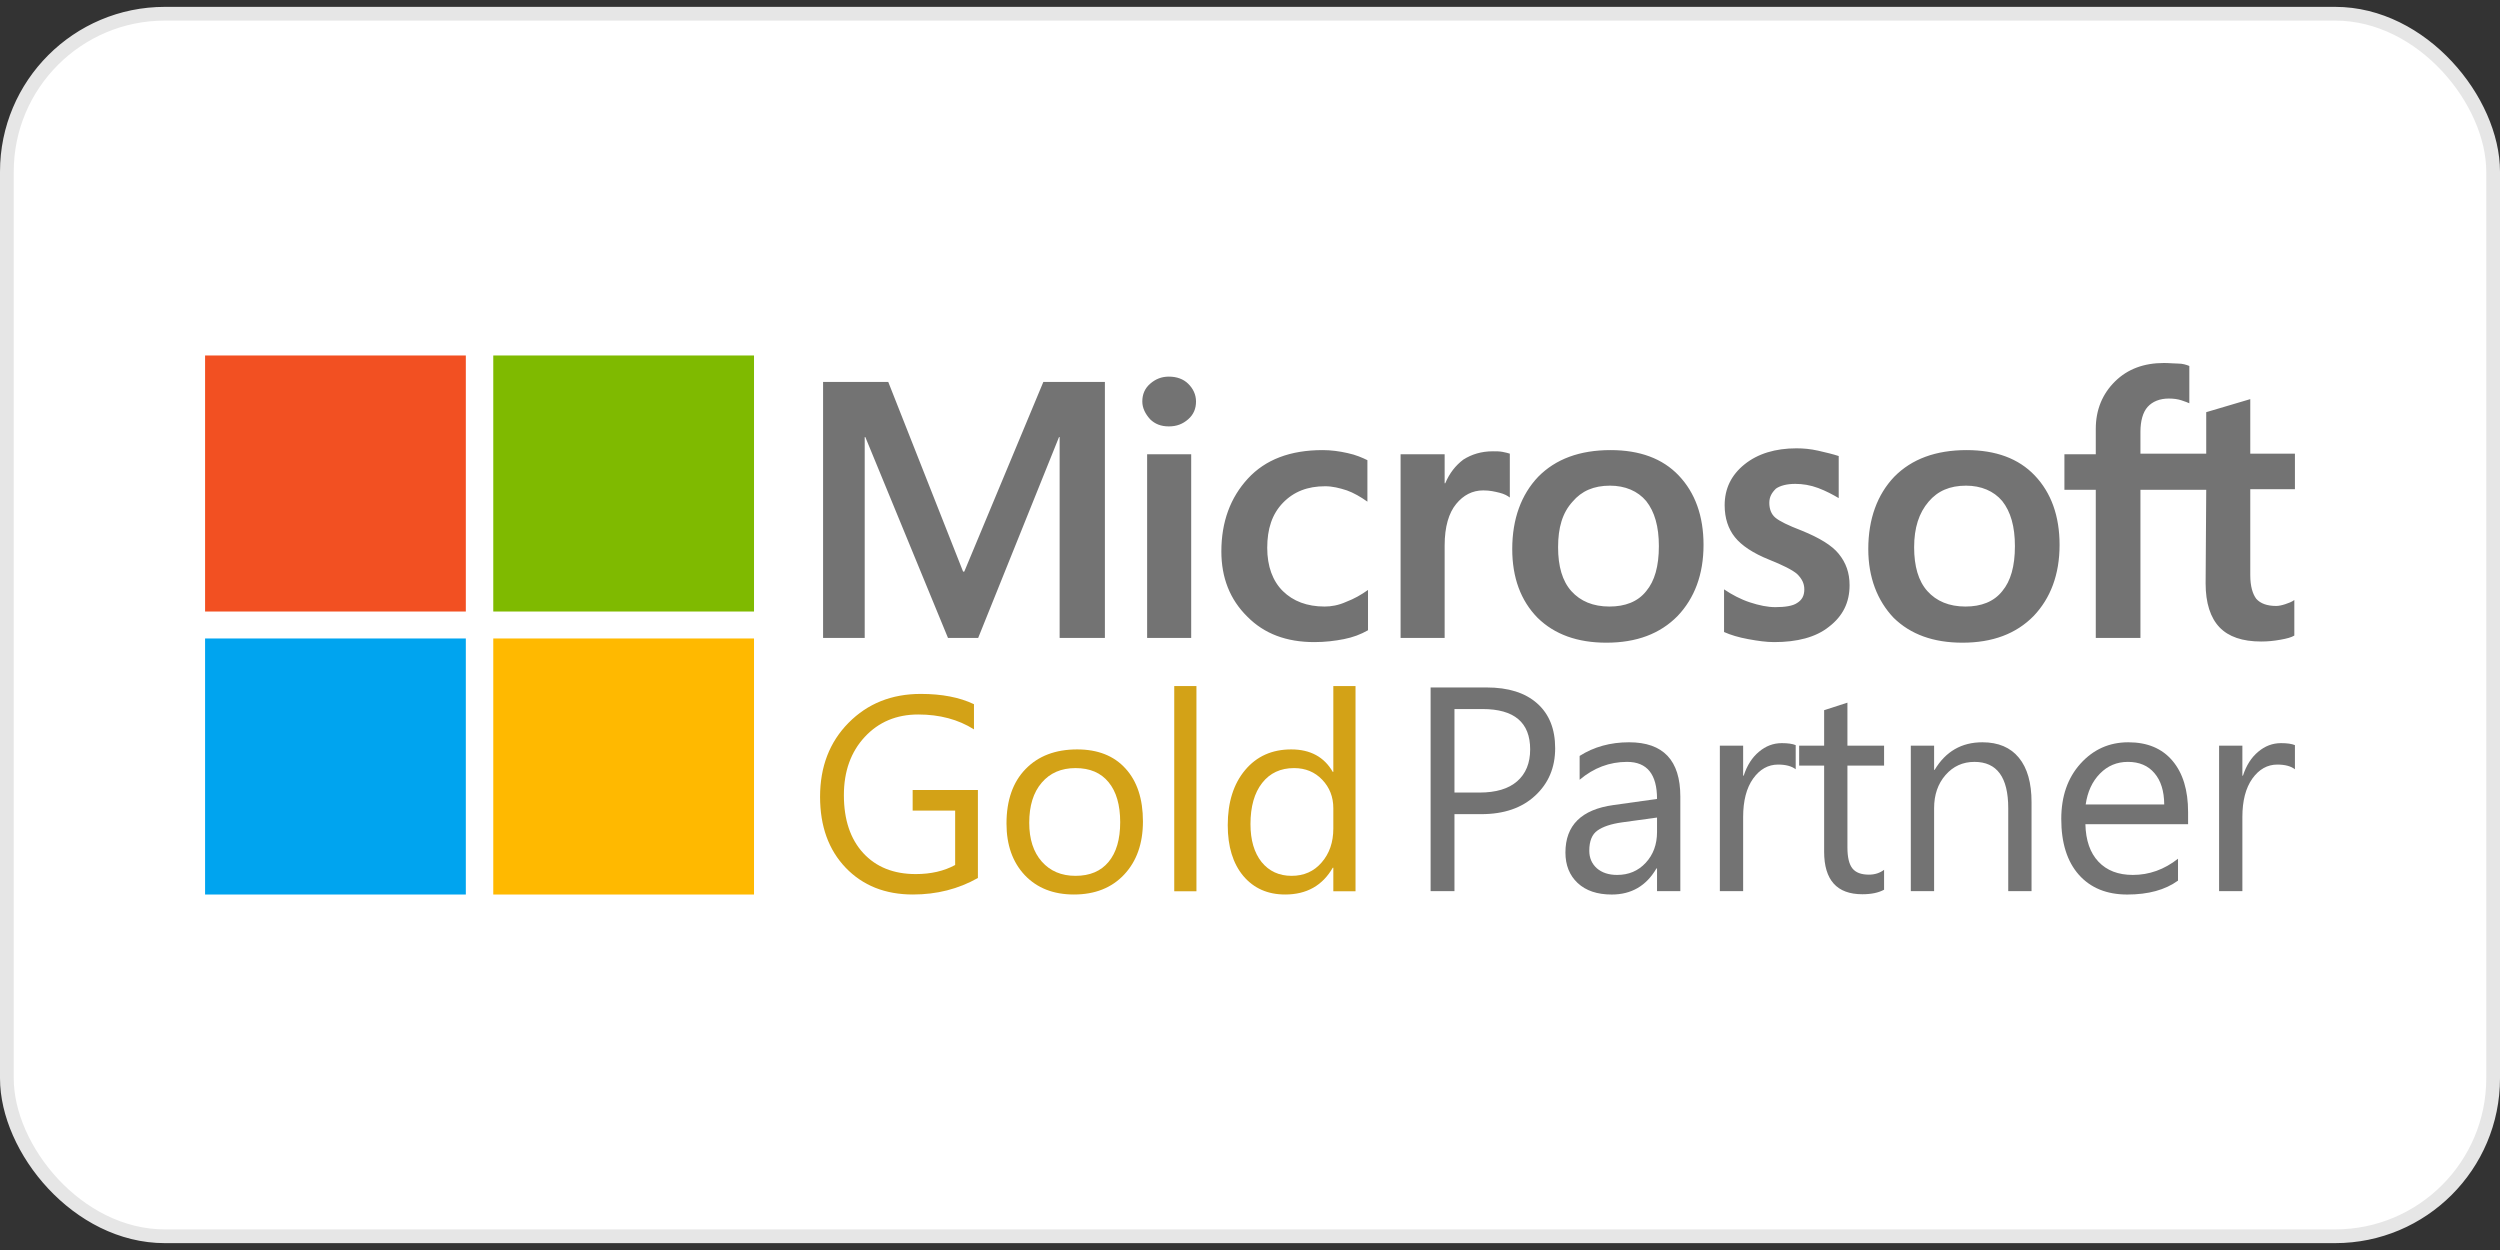
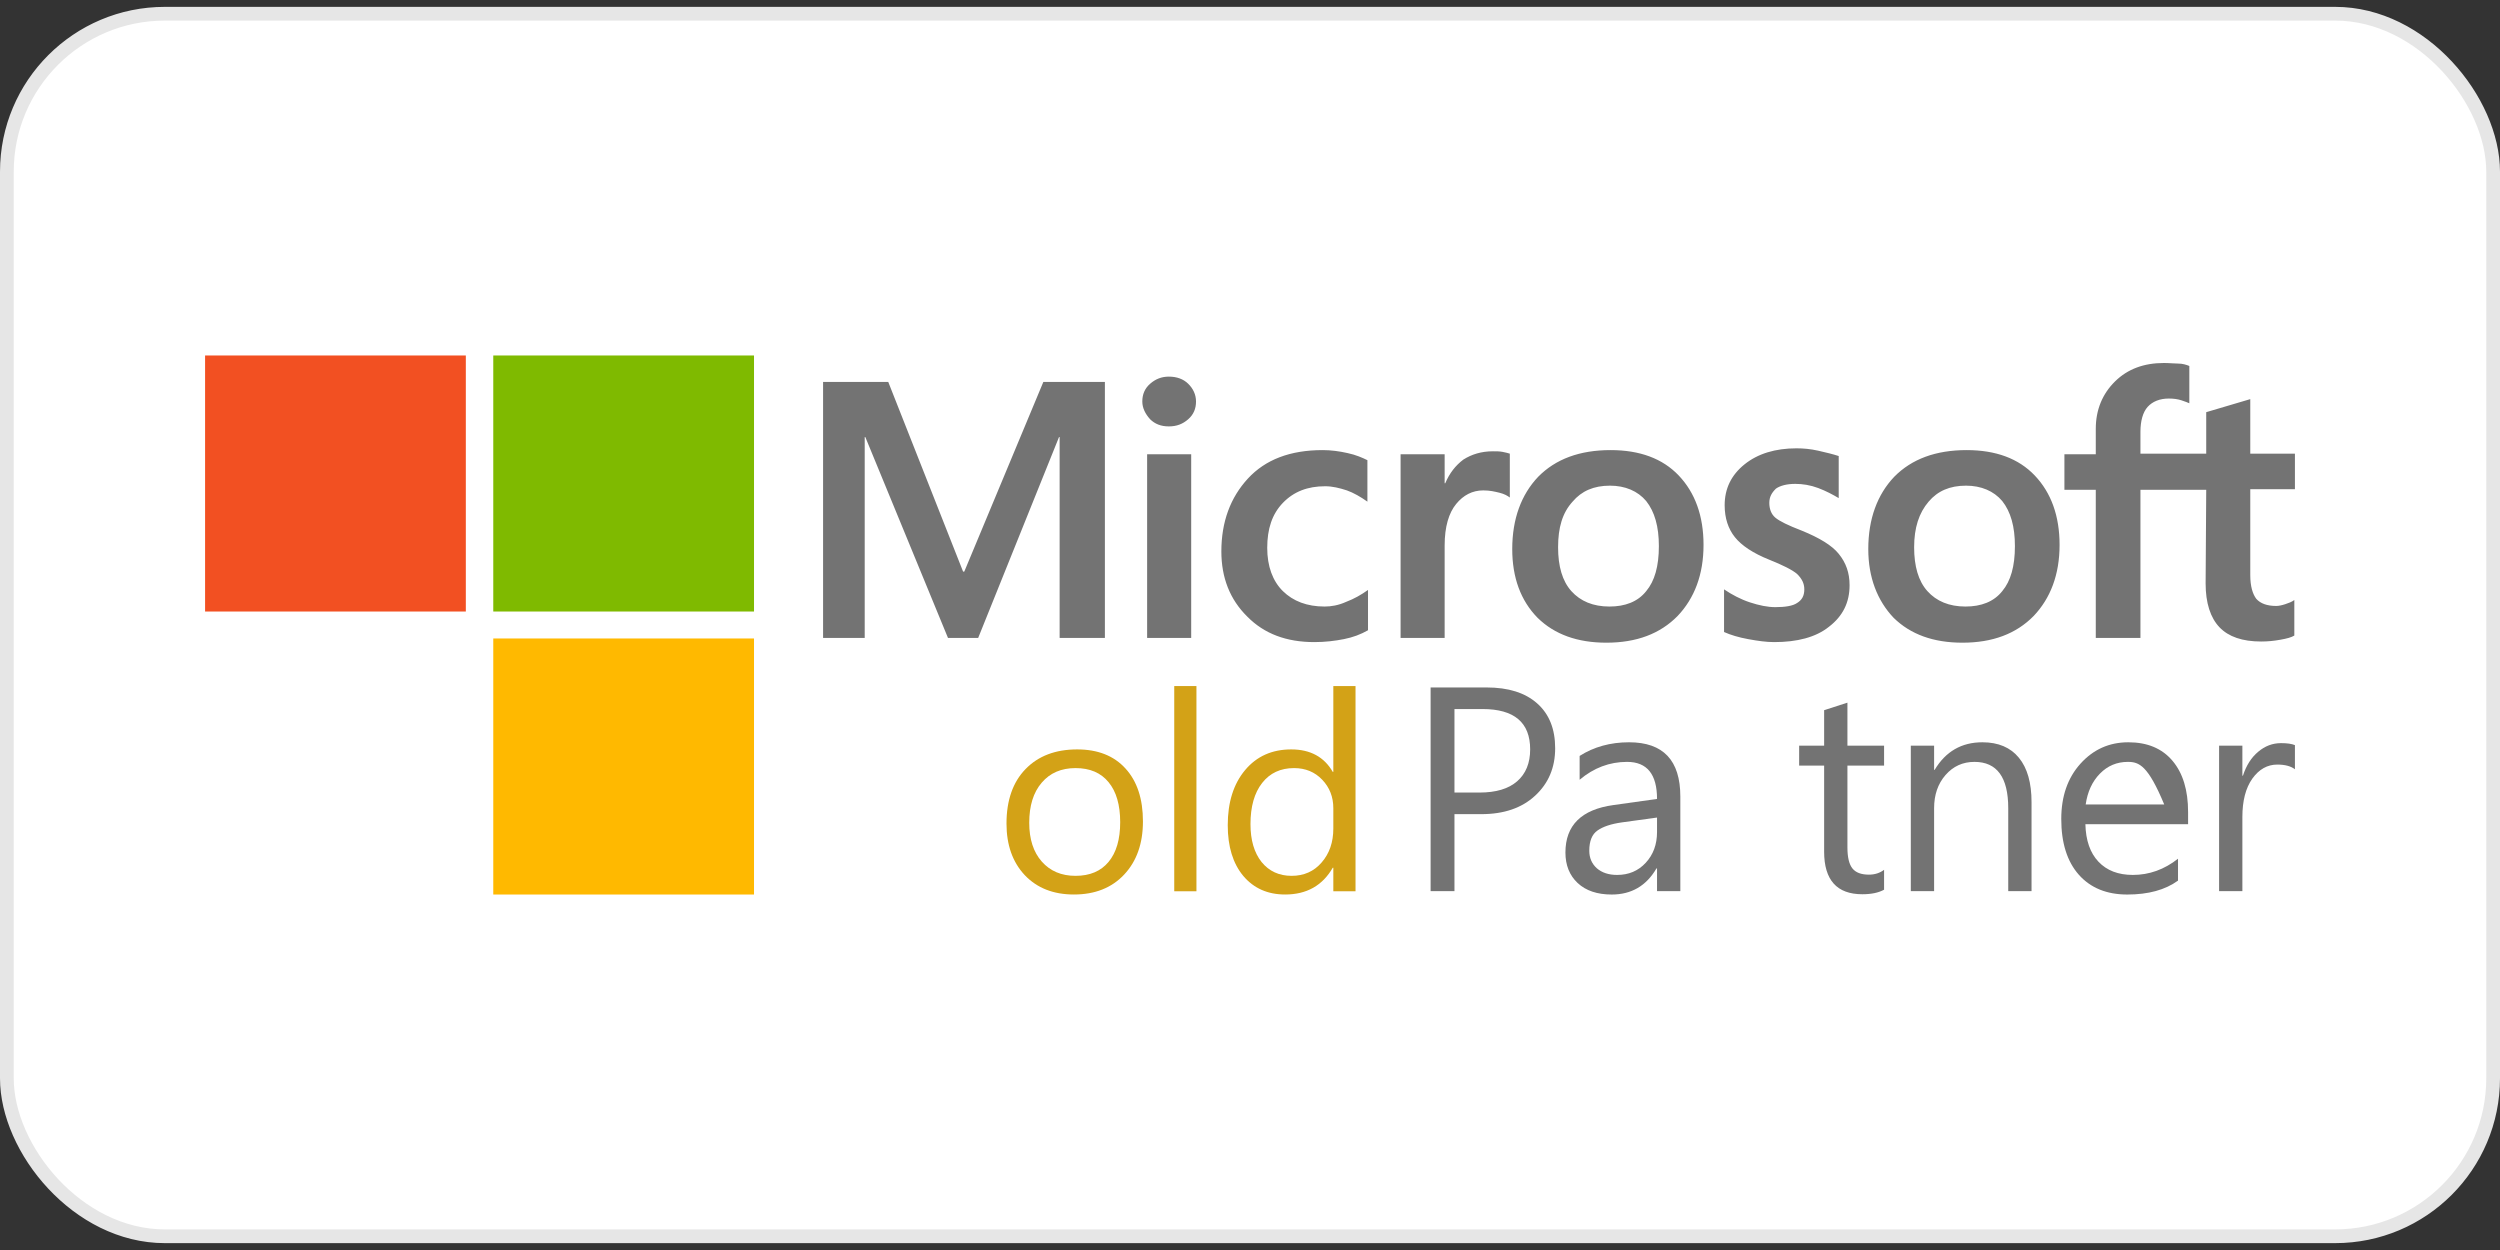
<svg xmlns="http://www.w3.org/2000/svg" width="182" height="91" viewBox="0 0 182 91" fill="none">
  <rect x="0" y="0" width="182" height="91" fill="#333333" stroke="none" />
  <rect x="0.5" y="1" width="181" height="89" rx="11.5" fill="white" />
  <rect x="0.5" y="1" width="181" height="89" rx="11.5" stroke="#E6E6E6" />
  <path d="M33.912 25.879H14.93V44.519H33.912V25.879Z" fill="#F25022" />
  <path d="M54.892 25.879H35.91V44.519H54.892V25.879Z" fill="#7FBA00" />
-   <path d="M33.912 46.481H14.93V65.121H33.912V46.481Z" fill="#00A4EF" />
  <path d="M54.892 46.481H35.91V65.121H54.892V46.481Z" fill="#FFB900" />
  <path d="M80.436 27.806V46.443H77.141V31.818H77.097L71.21 46.443H69.014L62.995 31.818H62.951V46.443H59.92V27.806H64.665L70.112 41.611H70.2L75.955 27.806H80.436ZM83.16 29.23C83.16 28.712 83.336 28.281 83.731 27.936C84.127 27.591 84.566 27.418 85.093 27.418C85.664 27.418 86.147 27.591 86.499 27.936C86.85 28.281 87.07 28.712 87.07 29.23C87.07 29.748 86.894 30.179 86.499 30.524C86.103 30.869 85.664 31.042 85.093 31.042C84.522 31.042 84.083 30.869 83.731 30.524C83.38 30.136 83.16 29.704 83.16 29.23ZM86.719 33.069V46.443H83.511V33.069H86.719ZM96.428 44.156C96.911 44.156 97.438 44.07 98.009 43.811C98.58 43.596 99.108 43.294 99.591 42.948V45.882C99.064 46.184 98.492 46.4 97.834 46.529C97.174 46.658 96.472 46.745 95.681 46.745C93.66 46.745 92.034 46.141 90.804 44.89C89.53 43.639 88.915 42.042 88.915 40.144C88.915 37.987 89.574 36.219 90.848 34.838C92.122 33.458 93.924 32.767 96.296 32.767C96.911 32.767 97.526 32.854 98.097 32.983C98.712 33.112 99.195 33.328 99.547 33.501V36.52C99.064 36.175 98.536 35.873 98.053 35.701C97.526 35.528 96.999 35.399 96.472 35.399C95.198 35.399 94.187 35.787 93.396 36.607C92.606 37.426 92.254 38.505 92.254 39.886C92.254 41.223 92.649 42.301 93.396 43.035C94.143 43.768 95.154 44.156 96.428 44.156ZM108.685 32.854C108.948 32.854 109.168 32.854 109.388 32.897C109.607 32.94 109.783 32.983 109.915 33.026V36.218C109.739 36.089 109.519 35.96 109.168 35.873C108.817 35.787 108.465 35.701 107.982 35.701C107.191 35.701 106.532 36.046 106.005 36.693C105.478 37.34 105.17 38.332 105.17 39.713V46.443H101.963V33.069H105.17V35.183H105.214C105.522 34.45 105.961 33.889 106.532 33.458C107.147 33.069 107.85 32.854 108.685 32.854ZM110.091 39.972C110.091 37.772 110.75 36.003 111.98 34.709C113.254 33.414 115.011 32.767 117.252 32.767C119.36 32.767 121.03 33.371 122.216 34.622C123.402 35.873 124.017 37.556 124.017 39.67C124.017 41.827 123.358 43.552 122.128 44.846C120.854 46.141 119.141 46.788 116.944 46.788C114.835 46.788 113.166 46.184 111.936 44.976C110.706 43.725 110.091 42.042 110.091 39.972ZM113.429 39.842C113.429 41.223 113.737 42.301 114.396 43.035C115.055 43.768 115.977 44.156 117.164 44.156C118.306 44.156 119.228 43.811 119.844 43.035C120.459 42.301 120.766 41.223 120.766 39.756C120.766 38.332 120.459 37.254 119.844 36.477C119.228 35.744 118.306 35.356 117.208 35.356C116.021 35.356 115.143 35.744 114.484 36.52C113.737 37.34 113.429 38.419 113.429 39.842ZM128.806 36.607C128.806 37.038 128.937 37.426 129.245 37.685C129.553 37.944 130.168 38.246 131.178 38.634C132.452 39.152 133.375 39.713 133.858 40.317C134.385 40.964 134.649 41.697 134.649 42.603C134.649 43.854 134.165 44.846 133.155 45.623C132.188 46.4 130.827 46.745 129.157 46.745C128.586 46.745 127.971 46.658 127.268 46.529C126.565 46.4 125.994 46.227 125.511 46.011V42.905C126.082 43.294 126.741 43.639 127.4 43.854C128.059 44.07 128.674 44.2 129.245 44.2C129.948 44.2 130.519 44.113 130.827 43.898C131.178 43.682 131.354 43.38 131.354 42.905C131.354 42.474 131.178 42.129 130.827 41.784C130.475 41.482 129.772 41.136 128.806 40.748C127.62 40.274 126.785 39.713 126.302 39.109C125.818 38.505 125.555 37.728 125.555 36.779C125.555 35.572 126.038 34.579 127.004 33.803C127.971 33.026 129.245 32.638 130.783 32.638C131.266 32.638 131.793 32.681 132.364 32.81C132.935 32.94 133.463 33.069 133.858 33.199V36.262C133.419 36.003 132.935 35.744 132.364 35.528C131.793 35.313 131.222 35.226 130.695 35.226C130.08 35.226 129.596 35.356 129.289 35.572C128.981 35.873 128.806 36.175 128.806 36.607ZM136.011 39.972C136.011 37.772 136.67 36.003 137.9 34.709C139.174 33.414 140.931 32.767 143.172 32.767C145.28 32.767 146.95 33.371 148.136 34.622C149.322 35.873 149.937 37.556 149.937 39.67C149.937 41.827 149.278 43.552 148.048 44.846C146.774 46.141 145.061 46.788 142.864 46.788C140.755 46.788 139.086 46.184 137.856 44.976C136.67 43.725 136.011 42.042 136.011 39.972ZM139.349 39.842C139.349 41.223 139.657 42.301 140.316 43.035C140.975 43.768 141.898 44.156 143.084 44.156C144.226 44.156 145.148 43.811 145.764 43.035C146.379 42.301 146.686 41.223 146.686 39.756C146.686 38.332 146.379 37.254 145.764 36.477C145.148 35.744 144.226 35.356 143.128 35.356C141.941 35.356 141.063 35.744 140.404 36.52C139.701 37.34 139.349 38.419 139.349 39.842ZM160.613 35.658H155.824V46.443H152.573V35.658H150.289V33.069H152.573V31.214C152.573 29.834 153.056 28.669 153.979 27.763C154.901 26.857 156.088 26.426 157.537 26.426C157.933 26.426 158.284 26.469 158.592 26.469C158.899 26.469 159.163 26.555 159.383 26.642V29.359C159.295 29.316 159.075 29.23 158.811 29.144C158.548 29.057 158.24 29.014 157.889 29.014C157.23 29.014 156.703 29.23 156.351 29.618C156 30.006 155.824 30.654 155.824 31.43V33.026H160.613V30.006L163.82 29.057V33.026H167.071V35.615H163.82V41.87C163.82 42.69 163.995 43.25 164.259 43.596C164.567 43.941 165.05 44.113 165.709 44.113C165.885 44.113 166.104 44.07 166.368 43.984C166.631 43.898 166.851 43.811 167.027 43.682V46.27C166.807 46.4 166.5 46.486 166.016 46.572C165.533 46.658 165.094 46.702 164.61 46.702C163.249 46.702 162.238 46.356 161.579 45.666C160.92 44.976 160.569 43.898 160.569 42.474L160.613 35.658Z" fill="#737373" />
-   <path d="M71.191 63.918C69.772 64.72 68.195 65.12 66.461 65.12C64.444 65.12 62.812 64.47 61.564 63.169C60.322 61.869 59.701 60.148 59.701 58.006C59.701 55.818 60.391 54.025 61.77 52.626C63.157 51.22 64.911 50.517 67.032 50.517C68.57 50.517 69.861 50.767 70.905 51.266V53.099C69.762 52.376 68.409 52.015 66.845 52.015C65.262 52.015 63.965 52.56 62.953 53.65C61.941 54.741 61.435 56.153 61.435 57.888C61.435 59.675 61.905 61.08 62.845 62.105C63.784 63.123 65.058 63.633 66.668 63.633C67.772 63.633 68.727 63.412 69.535 62.972V59.011H66.441V57.513H71.191V63.918Z" fill="#D3A217" />
  <path d="M78.18 65.12C76.689 65.12 75.497 64.651 74.603 63.711C73.716 62.765 73.273 61.514 73.273 59.957C73.273 58.262 73.736 56.938 74.662 55.986C75.588 55.033 76.84 54.557 78.417 54.557C79.921 54.557 81.094 55.02 81.934 55.946C82.782 56.873 83.206 58.157 83.206 59.799C83.206 61.409 82.749 62.7 81.836 63.672C80.929 64.638 79.711 65.12 78.18 65.12ZM78.298 55.917C77.26 55.917 76.439 56.272 75.835 56.981C75.231 57.684 74.928 58.656 74.928 59.898C74.928 61.093 75.234 62.036 75.845 62.726C76.456 63.416 77.274 63.761 78.298 63.761C79.343 63.761 80.144 63.422 80.703 62.746C81.268 62.069 81.55 61.107 81.55 59.858C81.55 58.597 81.268 57.625 80.703 56.942C80.144 56.258 79.343 55.917 78.298 55.917Z" fill="#D3A217" />
  <path d="M87.101 64.884H85.485V49.945H87.101V64.884Z" fill="#D3A217" />
  <path d="M98.682 64.884H97.066V63.169H97.026C96.278 64.47 95.121 65.12 93.558 65.12C92.29 65.12 91.275 64.67 90.513 63.77C89.757 62.864 89.38 61.632 89.38 60.075C89.38 58.407 89.8 57.07 90.641 56.065C91.482 55.059 92.602 54.557 94.001 54.557C95.387 54.557 96.396 55.102 97.026 56.193H97.066V49.945H98.682V64.884ZM97.066 60.322V58.834C97.066 58.019 96.796 57.329 96.258 56.764C95.719 56.199 95.036 55.917 94.208 55.917C93.223 55.917 92.448 56.278 91.883 57.001C91.318 57.723 91.035 58.722 91.035 59.996C91.035 61.159 91.305 62.079 91.843 62.755C92.388 63.425 93.118 63.761 94.031 63.761C94.931 63.761 95.66 63.435 96.218 62.785C96.783 62.135 97.066 61.313 97.066 60.322Z" fill="#D3A217" />
  <path d="M105.885 59.27V64.874H104.148V50.047H108.222C109.808 50.047 111.034 50.433 111.903 51.205C112.778 51.977 113.216 53.066 113.216 54.472C113.216 55.878 112.73 57.029 111.758 57.925C110.793 58.822 109.487 59.27 107.84 59.27H105.885ZM105.885 51.618V57.698H107.705C108.905 57.698 109.818 57.426 110.445 56.881C111.079 56.33 111.396 55.554 111.396 54.555C111.396 52.597 110.238 51.618 107.922 51.618H105.885Z" fill="#737373" />
  <path d="M122.328 64.874H120.632V63.219H120.591C119.853 64.488 118.768 65.122 117.334 65.122C116.279 65.122 115.452 64.843 114.853 64.284C114.26 63.726 113.963 62.985 113.963 62.061C113.963 60.083 115.128 58.932 117.458 58.608L120.632 58.163C120.632 56.364 119.905 55.465 118.451 55.465C117.176 55.465 116.024 55.899 114.997 56.767V55.031C116.038 54.369 117.238 54.038 118.595 54.038C121.084 54.038 122.328 55.354 122.328 57.987V64.874ZM120.632 59.518L118.079 59.869C117.293 59.98 116.7 60.176 116.3 60.459C115.9 60.734 115.7 61.227 115.7 61.937C115.7 62.454 115.883 62.878 116.248 63.209C116.621 63.533 117.114 63.695 117.727 63.695C118.568 63.695 119.261 63.402 119.805 62.816C120.357 62.223 120.632 61.475 120.632 60.572V59.518Z" fill="#737373" />
-   <path d="M130.727 56.002C130.43 55.775 130.003 55.661 129.444 55.661C128.721 55.661 128.114 56.002 127.625 56.685C127.142 57.367 126.901 58.298 126.901 59.476V64.874H125.205V54.286H126.901V56.468H126.942C127.184 55.723 127.552 55.144 128.049 54.731C128.545 54.31 129.1 54.1 129.713 54.1C130.154 54.1 130.492 54.148 130.727 54.245V56.002Z" fill="#737373" />
  <path d="M137.161 64.77C136.761 64.991 136.233 65.101 135.579 65.101C133.724 65.101 132.797 64.067 132.797 61.999V55.734H130.978V54.286H132.797V51.701L134.493 51.153V54.286H137.161V55.734H134.493V61.699C134.493 62.409 134.614 62.916 134.855 63.219C135.096 63.523 135.496 63.674 136.054 63.674C136.482 63.674 136.85 63.557 137.161 63.323V64.77Z" fill="#737373" />
  <path d="M147.896 64.874H146.2V58.835C146.2 56.588 145.38 55.465 143.739 55.465C142.891 55.465 142.188 55.785 141.63 56.426C141.079 57.06 140.803 57.864 140.803 58.835V64.874H139.107V54.286H140.803V56.044H140.844C141.644 54.706 142.802 54.038 144.318 54.038C145.476 54.038 146.362 54.414 146.976 55.165C147.589 55.909 147.896 56.988 147.896 58.401V64.874Z" fill="#737373" />
-   <path d="M159.293 60.004H151.817C151.845 61.182 152.162 62.092 152.769 62.733C153.375 63.374 154.209 63.695 155.271 63.695C156.463 63.695 157.559 63.302 158.559 62.516V64.109C157.628 64.784 156.398 65.122 154.867 65.122C153.372 65.122 152.196 64.643 151.342 63.685C150.487 62.72 150.06 61.365 150.06 59.621C150.06 57.974 150.525 56.633 151.455 55.599C152.393 54.558 153.554 54.038 154.94 54.038C156.325 54.038 157.397 54.486 158.155 55.382C158.914 56.278 159.293 57.522 159.293 59.114V60.004ZM157.556 58.567C157.549 57.588 157.311 56.826 156.842 56.282C156.38 55.737 155.736 55.465 154.909 55.465C154.109 55.465 153.43 55.751 152.872 56.323C152.314 56.895 151.969 57.643 151.838 58.567H157.556Z" fill="#737373" />
+   <path d="M159.293 60.004H151.817C151.845 61.182 152.162 62.092 152.769 62.733C153.375 63.374 154.209 63.695 155.271 63.695C156.463 63.695 157.559 63.302 158.559 62.516V64.109C157.628 64.784 156.398 65.122 154.867 65.122C153.372 65.122 152.196 64.643 151.342 63.685C150.487 62.72 150.06 61.365 150.06 59.621C150.06 57.974 150.525 56.633 151.455 55.599C152.393 54.558 153.554 54.038 154.94 54.038C156.325 54.038 157.397 54.486 158.155 55.382C158.914 56.278 159.293 57.522 159.293 59.114V60.004ZM157.556 58.567C156.38 55.737 155.736 55.465 154.909 55.465C154.109 55.465 153.43 55.751 152.872 56.323C152.314 56.895 151.969 57.643 151.838 58.567H157.556Z" fill="#737373" />
  <path d="M167.071 56.002C166.774 55.775 166.347 55.661 165.789 55.661C165.065 55.661 164.458 56.002 163.969 56.685C163.486 57.367 163.245 58.298 163.245 59.476V64.874H161.55V54.286H163.245V56.468H163.287C163.528 55.723 163.897 55.144 164.393 54.731C164.889 54.31 165.444 54.1 166.058 54.1C166.499 54.1 166.836 54.148 167.071 54.245V56.002Z" fill="#737373" />
</svg>